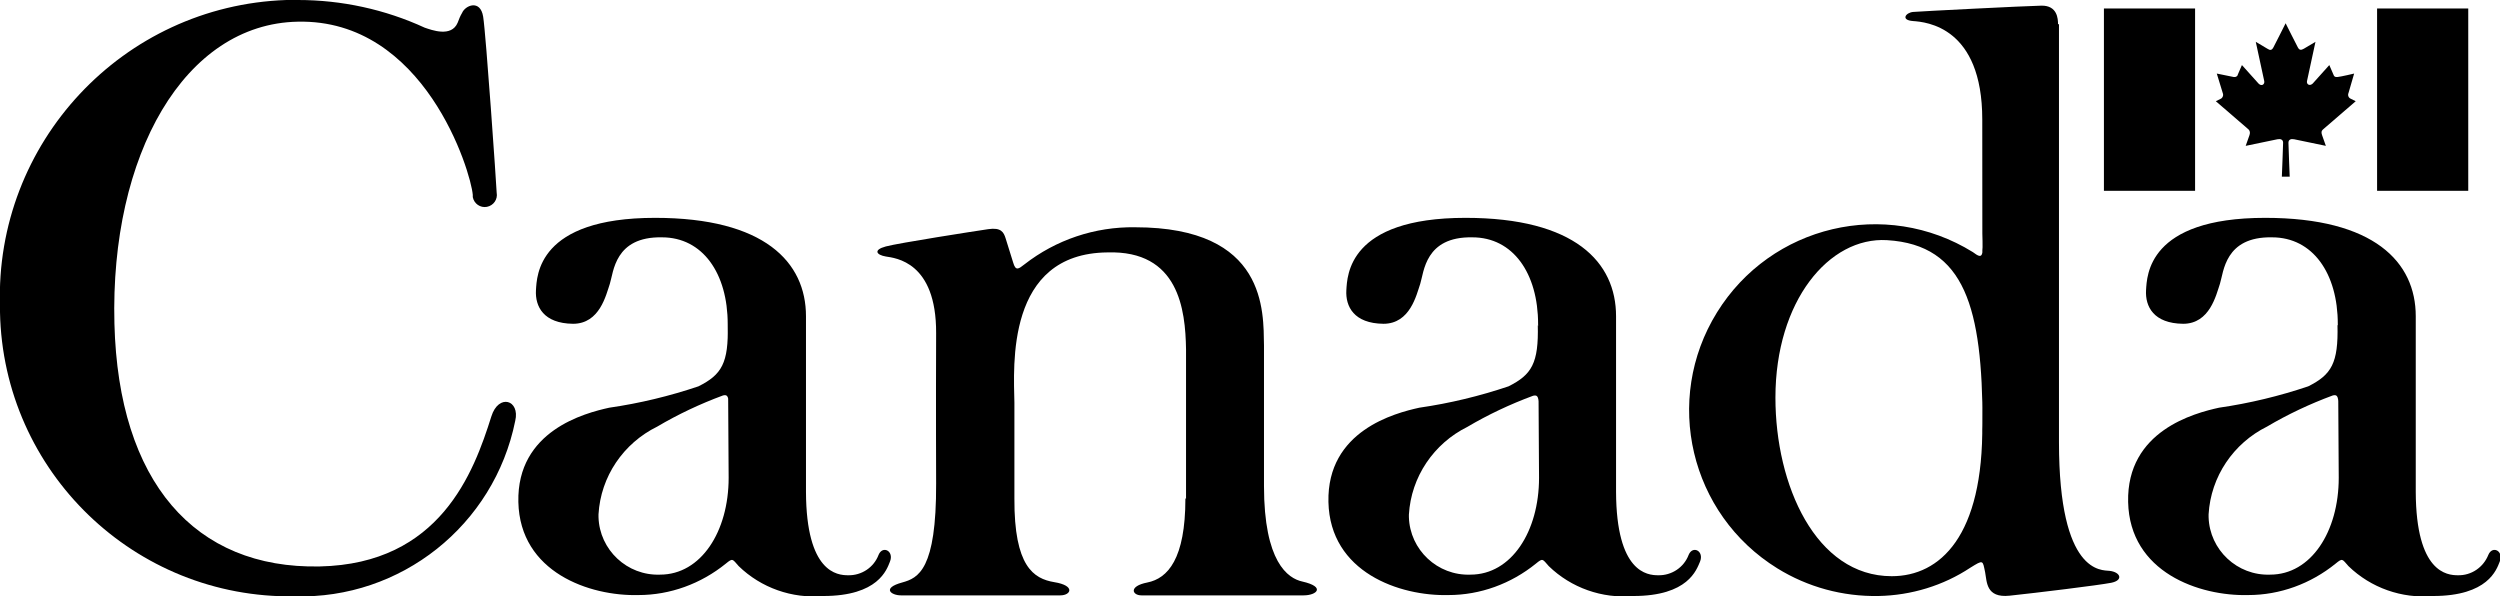
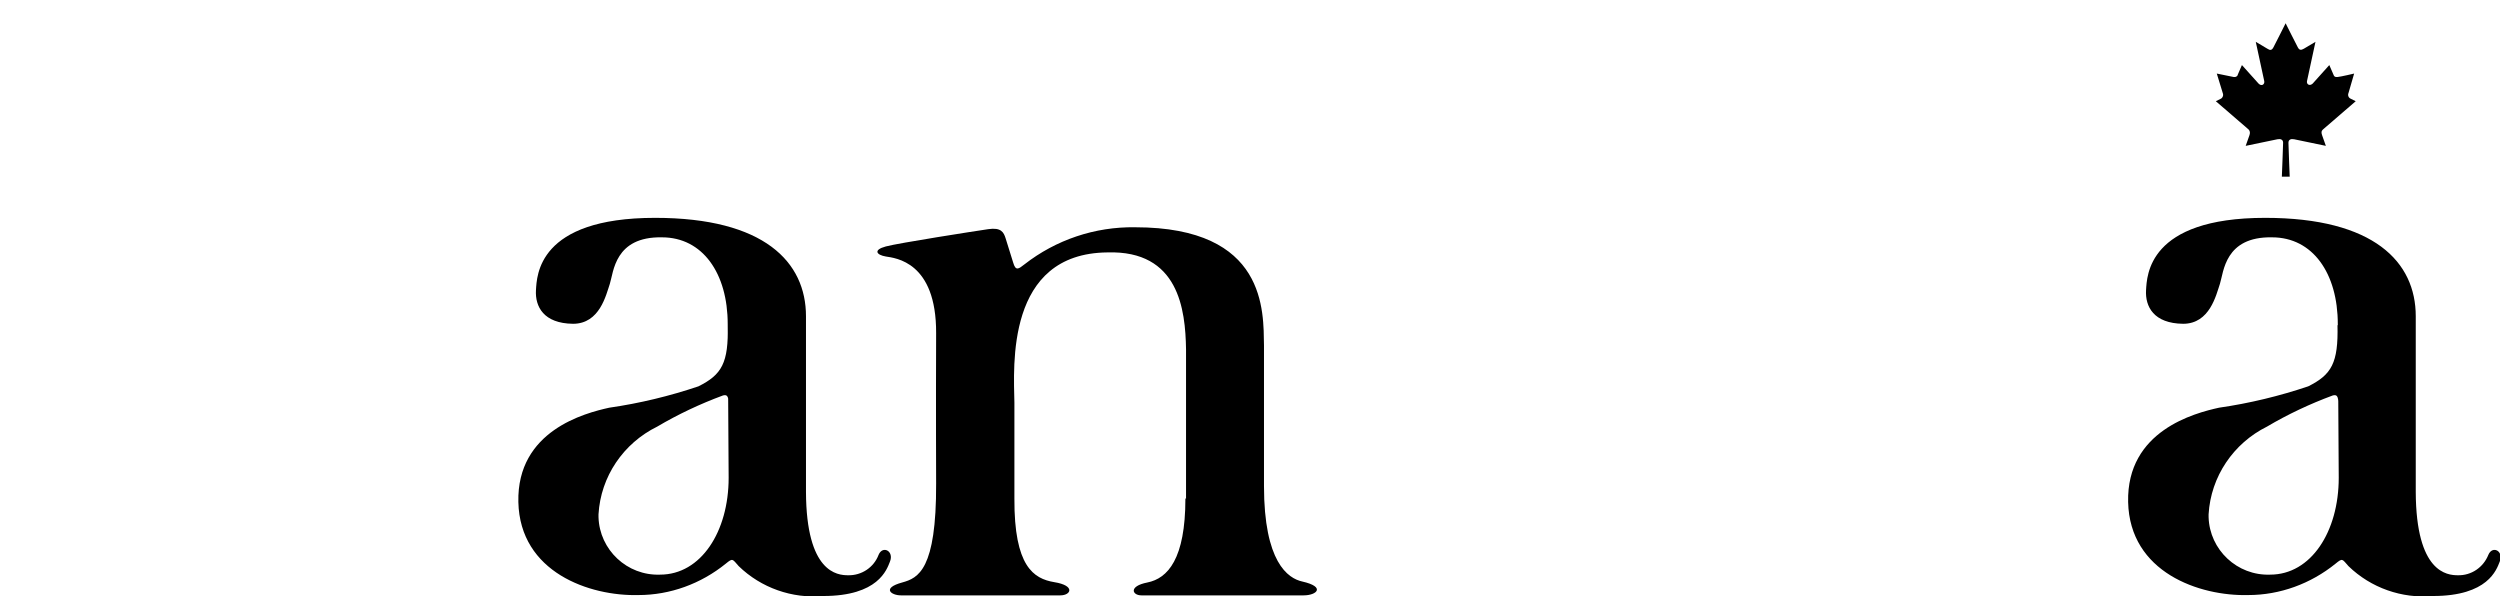
<svg xmlns="http://www.w3.org/2000/svg" id="Layer_2" data-name="Layer 2" viewBox="0 0 79.53 18.97">
  <defs>
    <style>      .cls-1 {        stroke-width: 0px;      }    </style>
  </defs>
  <g id="Layer_1-2" data-name="Layer 1">
    <g id="Group_31" data-name="Group 31">
-       <path id="Path_61" data-name="Path 61" class="cls-1" d="m65.47.77c0-.17-.02-.6-.53-.59s-3.85.18-4.08.2-.41.26,0,.29,2.2.18,2.2,3.13c0,.2.01,11.39,0,9.67.04,3.58-1.34,4.86-2.88,4.86-2.42,0-3.7-2.9-3.7-5.68,0-3.08,1.71-5.12,3.55-5.01,2.5.15,3.03,2.19,3.04,5.82v-6.03c.02.73.02.84-.31.59-2.78-1.72-6.42-.86-8.14,1.92s-.86,6.42,1.92,8.14c.97.6,2.08.9,3.22.88,1.04-.02,2.06-.33,2.92-.9.42-.26.39-.24.47.14.06.3.02.83.78.75.85-.09,2.82-.33,3.23-.41.4-.08.3-.34-.05-.38-.24-.03-1.61.13-1.61-4.09V.77Z" />
-       <path id="Path_62" data-name="Path 62" class="cls-1" d="m13.51.88c.21.07.85.32,1.05-.16.04-.11.08-.21.14-.31.1-.24.58-.44.67.12s.42,5.34.43,5.6c.04.21-.1.41-.31.45-.21.04-.41-.1-.45-.31,0-.02,0-.05,0-.07-.06-.74-1.53-5.6-5.57-5.51-3.6.07-5.97,4.23-5.83,9.61.13,5.03,2.55,7.8,6.53,7.72,3.83-.08,4.9-2.99,5.46-4.77.23-.74.92-.53.76.14-.67,3.32-3.64,5.68-7.02,5.58C4.29,19.05.1,15.01,0,9.93c0-.06,0-.12,0-.19C-.17,4.55,3.9.18,9.11,0c.12,0,.25,0,.37,0,1.39,0,2.77.3,4.03.88Z" />
-       <rect id="Rectangle_80" data-name="Rectangle 80" class="cls-1" x="66.93" y=".27" width="2.9" height="5.8" />
      <path id="Path_63" data-name="Path 63" class="cls-1" d="m72.84,5.62s-.04-.98-.04-1.08.08-.13.18-.11,1.01.21,1.01.21c0,0-.07-.2-.12-.34s.02-.17.05-.2l1.02-.88-.16-.08c-.07-.03-.1-.11-.07-.18,0,0,0,0,0,0l.18-.62s-.42.1-.53.11c-.08.01-.11-.02-.13-.08l-.13-.3-.53.59c-.1.09-.2.02-.18-.08s.27-1.25.27-1.25l-.37.22c-.09.05-.14.05-.19-.04s-.39-.77-.39-.77h0s-.34.68-.39.77-.1.1-.19.04l-.37-.22s.25,1.15.27,1.25-.08.18-.18.08l-.53-.59-.13.3c-.01.06-.07.09-.13.08,0,0,0,0,0,0-.1-.02-.54-.11-.54-.11l.19.62c.03.07,0,.15-.06.18,0,0,0,0,0,0l-.16.08,1.02.88s.1.06.05.2-.12.34-.12.34c0,0,.91-.19,1.01-.21s.18.01.18.11-.04,1.08-.04,1.08h.25Z" />
-       <rect id="Rectangle_81" data-name="Rectangle 81" class="cls-1" x="75.62" y=".27" width="2.9" height="5.8" />
      <path id="Path_64" data-name="Path 64" class="cls-1" d="m23.15,10.34c.03,1.21-.19,1.58-.93,1.95-.92.31-1.87.54-2.84.68-.77.17-2.94.73-2.89,3,.05,2.24,2.27,3,3.82,2.96,1.01,0,1.99-.36,2.78-1,.23-.19.21-.14.41.08.71.69,1.7,1.04,2.69.95,1.75,0,2.02-.84,2.12-1.09.14-.34-.23-.53-.36-.22-.15.4-.54.66-.97.65-.34,0-1.33-.08-1.34-2.65v-5.59c0-1.72-1.32-3.13-4.8-3.13-3.74,0-3.76,1.85-3.79,2.3-.03.52.24,1.06,1.18,1.07.85,0,1.05-.92,1.17-1.27.12-.37.15-1.51,1.66-1.48,1.29,0,2.09,1.14,2.09,2.76l.03,4.89c0,1.71-.88,3.08-2.18,3.08-1.05.04-1.93-.79-1.96-1.83,0-.03,0-.06,0-.09.07-1.2.79-2.26,1.87-2.79.66-.39,1.36-.72,2.09-.99.12-.03.18,0,.18.29v-2.5Z" />
-       <path id="Path_65" data-name="Path 65" class="cls-1" d="m48.92,10.34c.03,1.21-.19,1.58-.93,1.95-.92.31-1.87.54-2.84.68-.77.17-2.94.73-2.89,3,.05,2.24,2.27,3,3.82,2.96,1.01,0,1.99-.36,2.78-1,.23-.19.21-.14.41.08.71.69,1.7,1.04,2.69.95,1.75,0,2.01-.84,2.12-1.09.14-.34-.23-.53-.36-.22-.15.4-.54.66-.97.65-.34,0-1.33-.08-1.34-2.65v-5.59c0-1.72-1.31-3.13-4.79-3.13-3.74,0-3.76,1.85-3.79,2.3-.03.52.24,1.06,1.18,1.07.85,0,1.05-.92,1.17-1.27.12-.37.15-1.51,1.66-1.48,1.29,0,2.09,1.14,2.09,2.76l.03,4.89c0,1.71-.88,3.08-2.18,3.08-1.05.04-1.93-.79-1.96-1.83,0-.03,0-.06,0-.08.07-1.2.79-2.26,1.86-2.79.66-.39,1.36-.72,2.09-.99.12-.03.18,0,.18.29l-.02-2.5Z" />
      <path id="Path_66" data-name="Path 66" class="cls-1" d="m74.36,10.34c.03,1.21-.19,1.58-.93,1.95-.92.31-1.87.54-2.84.68-.77.17-2.94.73-2.89,3,.05,2.24,2.27,3,3.82,2.96,1.01,0,1.99-.36,2.78-1,.23-.19.21-.14.41.08.71.69,1.7,1.04,2.69.95,1.75,0,2.02-.84,2.12-1.09.14-.34-.23-.53-.36-.22-.16.4-.54.66-.97.65-.34,0-1.33-.08-1.34-2.65v-5.59c0-1.72-1.32-3.13-4.79-3.13-3.74,0-3.76,1.85-3.79,2.3-.03.52.24,1.06,1.18,1.07.85,0,1.05-.92,1.17-1.27.12-.37.15-1.51,1.66-1.48,1.29,0,2.09,1.14,2.09,2.76l.03,4.89c0,1.71-.88,3.08-2.18,3.08-1.05.04-1.93-.79-1.96-1.83,0-.03,0-.06,0-.09.07-1.2.79-2.26,1.86-2.79.66-.39,1.36-.72,2.09-.99.12-.03.18,0,.18.29v-2.5Z" />
      <path id="Path_67" data-name="Path 67" class="cls-1" d="m37.71,15.86c0,1.92-.56,2.54-1.21,2.67-.61.12-.48.41-.19.41h5.16c.42,0,.71-.27-.04-.44-.46-.1-1.22-.62-1.22-3.04v-4.47c-.02-1.07.1-3.76-4.1-3.76-1.28-.02-2.52.4-3.52,1.18-.19.15-.28.22-.36-.06-.07-.22-.18-.58-.24-.77s-.14-.35-.55-.29-2.85.44-3.26.55-.3.27,0,.32,1.61.16,1.6,2.44,0,4.78,0,4.78c.01,2.75-.57,3.01-1.08,3.15-.66.18-.35.41-.04.41h5.07c.34,0,.49-.31-.19-.42-.66-.11-1.28-.5-1.27-2.66,0-.21,0-2.61,0-3.05-.02-1.15-.28-4.75,2.96-4.78,2.27-.07,2.48,1.82,2.5,3.08v4.75Z" />
    </g>
  </g>
</svg>